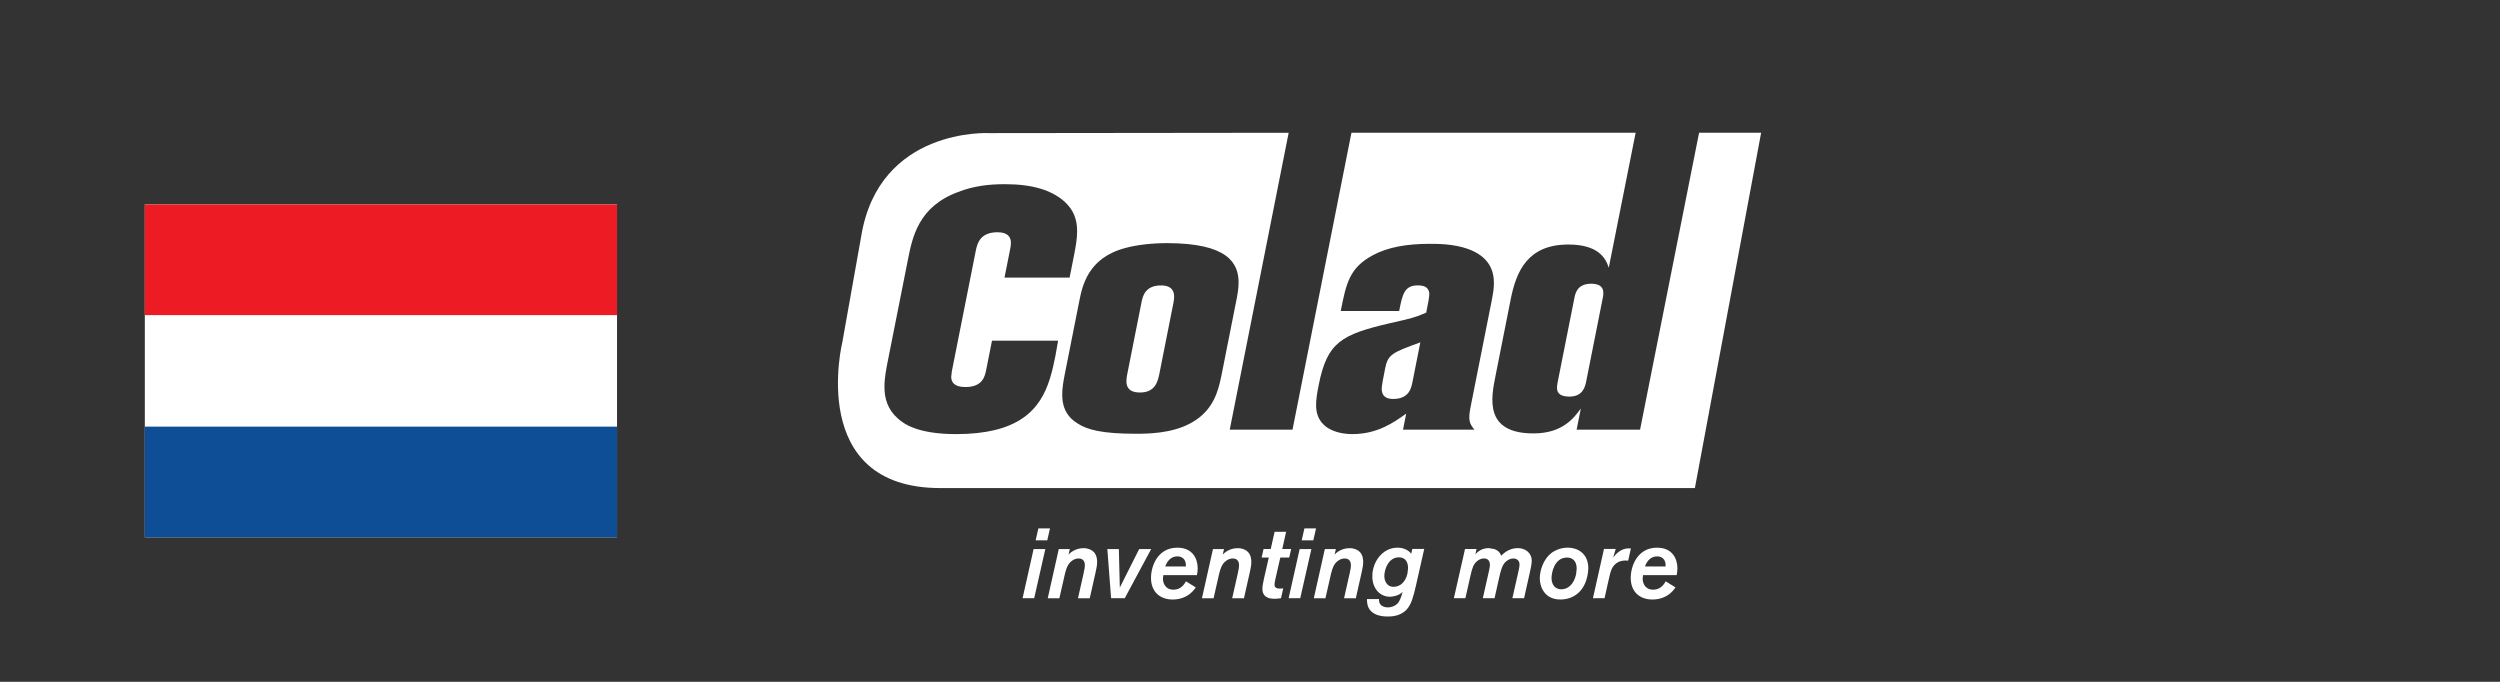
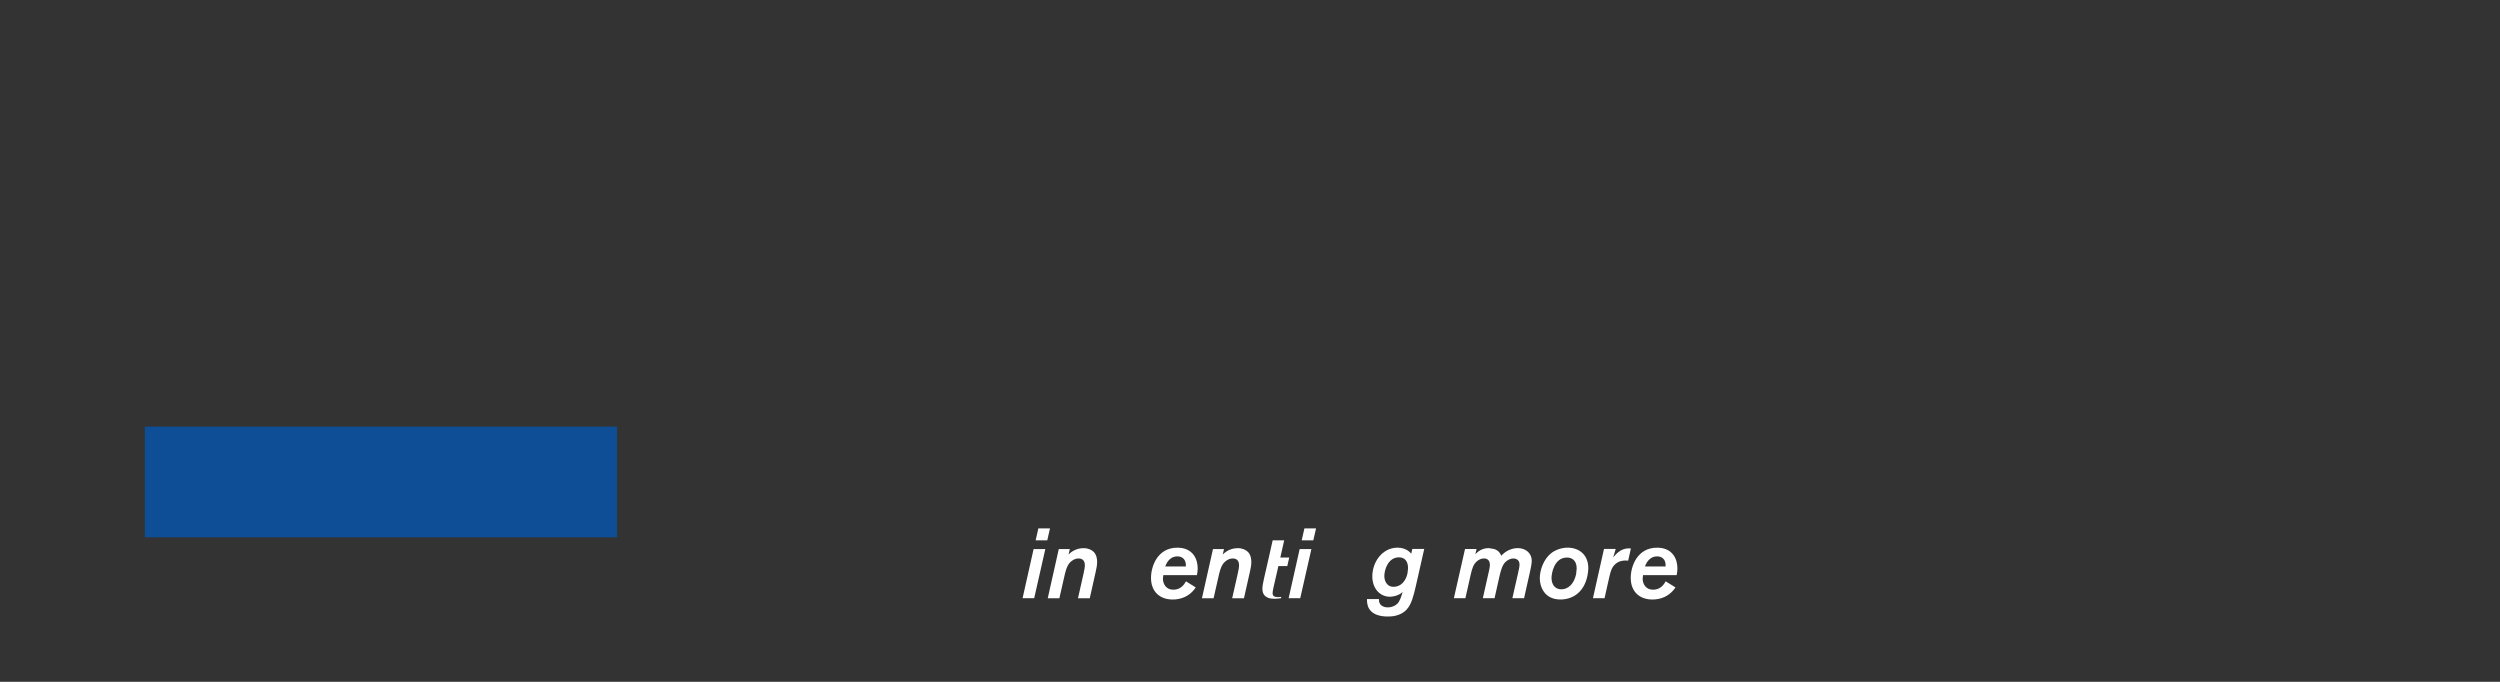
<svg xmlns="http://www.w3.org/2000/svg" id="Layer_2" width="220" height="60" viewBox="0 0 220 60">
  <rect x="0" y="0" width="220" height="60" fill="#333333" stroke="none" />
  <g id="Layer_1-2">
-     <path d="M138.54,26.257l-1.461,7.352c-.1.511-.256,1.291,1.037,1.291,1.204,0,1.389-.929,1.472-1.351l1.449-7.292c.083-.42.256-1.289-1.008-1.289-1.236,0-1.402.839-1.489,1.289M102.157,25.118c-1.381,0-1.602.961-1.702,1.472l-1.244,6.27c-.119.601-.334,1.681,1.106,1.681,1.38,0,1.583-1.02,1.726-1.741l1.214-6.121c.113-.571.251-1.562-1.099-1.562M121.887,32.44c-.119.599-.315,1.591-.298,1.8.015.66.443.869,1.001.869,1.412,0,1.602-.961,1.709-1.5l.69-3.481c-2.469.901-2.85,1.05-3.102,2.311M149.52,11.679l-5.194,26.131h-5.584l.371-1.86c-.609.839-1.611,2.19-4.167,2.19-4.348,0-3.735-3.091-3.34-5.07l1.334-6.723c.488-2.461,1.487-4.829,5.072-4.829,2.644,0,3.287,1.199,3.56,2.039l2.365-11.877-25.009-.002-5.187,26.133h-5.524l5.185-26.127-26.391.03s-9.666-.511-11.229,9.099l-1.653,9.278s-3.179,12.859,8.617,12.859h66.404l5.829-31.27h-5.458ZM93.112,29.979c-.087.45-.149.899-.232,1.321-.537,2.706-1.28,5.569-5.354,6.549-.94.226-2.058.352-3.389.352-3.438,0-4.636-.931-5.132-1.381-.901-.793-1.172-1.766-1.174-2.776,0-.786.16-1.594.311-2.356l1.751-8.82c.398-2.011.929-4.683,4.416-5.971,1.372-.541,2.752-.69,4.133-.69,2.439,0,4.095.539,5.198,1.5.856.769,1.146,1.619,1.146,2.639,0,.614-.107,1.287-.256,2.041l-.405,2.041h-5.729l.501-2.52c.028-.141.066-.337.064-.541-.006-.447-.213-.929-1.182-.929-1.527,0-1.753.991-1.879,1.47l-2.139,10.771-.055.507c.017.42.241.873,1.251.873,1.527,0,1.719-.961,1.832-1.53l.507-2.55h5.816ZM105.785,36.532c-.281.256-.616.494-1.01.707-1.685.931-3.888.931-4.827.931-2.997,0-4.278-.36-5.111-.901-.209-.128-.39-.264-.543-.411-.616-.59-.812-1.327-.818-2.105-.004-.584.1-1.189.215-1.774l1.28-6.451c.275-1.381.763-3.841,4.08-4.71.995-.271,2.316-.422,3.639-.422,5.332,0,6.319,1.738,6.306,3.494-.006.586-.121,1.174-.228,1.7l-1.214,6.118c-.251,1.27-.539,2.716-1.768,3.824M129.752,37.81h-6.287l.279-1.41c-1.059.75-2.503,1.8-4.736,1.8-1.086,0-1.849-.3-2.335-.66l-.194-.173c-.479-.471-.65-1.023-.663-1.66-.011-.556.1-1.176.236-1.858.739-3.722,1.992-4.412,6.244-5.403,1.998-.45,2.216-.509,3.21-.929.181-.912.268-1.357.271-1.634.002-.211-.047-.322-.147-.467-.211-.271-.558-.3-.882-.3-1.176,0-1.336.812-1.621,2.252h-5.141v-.002c.481-2.429.756-3.811,2.857-4.921,1.282-.69,2.957-.988,4.955-.988.705,0,2.056,0,3.296.42,1.986.682,2.392,1.971,2.371,3.121-.011.522-.109,1.016-.185,1.41l-1.86,9.361c-.239,1.201-.121,1.5.33,2.041" fill="#fff" />
    <path d="M91.01,52.643h-1.023l.971-4.327h1.031l-.98,4.327ZM92.399,46.497l-.239,1.052h-1.023l.239-1.052h1.023Z" fill="#fff" />
    <path d="M95.901,52.65h-1.04l.486-2.149c.077-.358.119-.567.119-.756,0-.106,0-.601-.545-.601-.366,0-.69.234-.861.469-.205.288-.307.697-.418,1.201l-.418,1.836h-1.023l.971-4.335h.971l-.111.479c.162-.158.597-.556,1.321-.556.401,0,.724.147.912.347.273.305.281.722.281.863,0,.313-.06.573-.128.886l-.52,2.316Z" fill="#fff" />
-     <polygon points="98.979 52.642 97.777 52.642 97.445 48.315 98.459 48.315 98.544 51.703 100.248 48.315 101.305 48.315 98.979 52.642" fill="#fff" />
    <path d="M105.226,51.693c-.094.138-.375.558-.937.827-.358.175-.741.237-1.091.237-1.125,0-1.909-.68-1.909-1.907,0-1.027.579-2.654,2.318-2.654,1.38,0,1.79,1.018,1.79,1.817,0,.262-.034.42-.068.601h-2.957l-.034.307c0,.469.273.974.92.974.69,0,.989-.53,1.108-.739l.861.539ZM104.356,49.848c.043-.697-.401-.888-.741-.888-.537,0-.886.366-1.074.888h1.815Z" fill="#fff" />
    <path d="M109.471,52.65h-1.04l.486-2.149c.077-.358.119-.567.119-.756,0-.106,0-.601-.545-.601-.366,0-.69.234-.861.469-.205.288-.307.697-.418,1.201l-.418,1.836h-1.023l.971-4.335h.971l-.111.479c.162-.158.597-.556,1.321-.556.401,0,.724.147.912.347.273.305.281.722.281.863,0,.313-.06.573-.128.886l-.52,2.316Z" fill="#fff" />
-     <path d="M112.727,52.642c-.213.026-.358.051-.579.051-.256,0-1.057-.017-1.057-.878,0-.245.06-.522.145-.923l.418-1.828h-.631l.17-.75h.631l.341-1.515h1.014l-.341,1.515h.784l-.17.75h-.784l-.426,1.862c-.051.234-.085.401-.085.513,0,.271.17.358.486.358l.281-.019-.196.863Z" fill="#fff" />
+     <path d="M112.727,52.642c-.213.026-.358.051-.579.051-.256,0-1.057-.017-1.057-.878,0-.245.06-.522.145-.923l.418-1.828h-.631h.631l.341-1.515h1.014l-.341,1.515h.784l-.17.75h-.784l-.426,1.862c-.051.234-.085.401-.085.513,0,.271.17.358.486.358l.281-.019-.196.863Z" fill="#fff" />
    <path d="M114.423,52.643h-1.023l.971-4.327h1.031l-.98,4.327ZM115.812,46.497l-.239,1.052h-1.023l.239-1.052h1.023Z" fill="#fff" />
-     <path d="M119.315,52.65h-1.04l.486-2.149c.077-.358.119-.567.119-.756,0-.106,0-.601-.545-.601-.366,0-.69.234-.861.469-.205.288-.307.697-.418,1.201l-.418,1.836h-1.023l.971-4.335h.971l-.111.479c.162-.158.597-.556,1.321-.556.401,0,.724.147.912.347.273.305.281.722.281.863,0,.313-.06.573-.128.886l-.52,2.316Z" fill="#fff" />
    <path d="M125.332,48.307l-.75,3.317c-.196.818-.366,1.557-.801,2.02-.571.609-1.389.609-1.662.609-.614,0-1.287-.141-1.619-.654-.222-.339-.205-.756-.205-.878h1.057c-.043.705.648.731.775.731.324,0,.631-.13.818-.305.239-.226.349-.592.486-1.055-.366.358-.92.42-1.116.42-.861,0-1.551-.697-1.551-1.802,0-1.219.852-2.516,2.224-2.516.281,0,.844.079,1.202.531l.094-.418h1.048ZM123.909,50.005c0-.584-.264-.959-.801-.959-.954,0-1.287,1.097-1.287,1.638,0,.356.162.956.818.956.614,0,1.065-.479,1.219-1.176l.051-.46Z" fill="#fff" />
    <path d="M134.12,52.642h-1.031l.494-2.177c.06-.268.136-.59.136-.782,0-.479-.392-.539-.545-.539-.247,0-.52.13-.724.339-.273.305-.375.714-.511,1.297l-.418,1.862h-1.031l.477-2.124c.051-.2.145-.635.145-.793,0-.39-.205-.582-.52-.582-.213,0-.418.085-.571.207-.366.279-.469.663-.597,1.21l-.469,2.081h-1.014l.98-4.327h1.014l-.102.462c.162-.183.528-.541,1.176-.541l.477.079c.426.141.554.418.622.592.383-.418.903-.671,1.457-.671.631,0,1.227.384,1.227,1.123,0,.271-.085.645-.162,1.001l-.511,2.282Z" fill="#fff" />
    <path d="M137.315,52.755c-1.438,0-1.813-1.168-1.813-1.864,0-.748.347-1.687.988-2.201.409-.322.971-.496,1.466-.496.937,0,1.815.565,1.815,1.811,0,.226-.034.46-.085.697-.315,1.47-1.338,2.054-2.371,2.054M138.749,50.031c0-.697-.401-.967-.852-.967-1.142,0-1.363,1.41-1.363,1.785,0,.592.307,1.01.869,1.01.579,0,1.108-.452,1.295-1.331l.051-.496Z" fill="#fff" />
    <path d="M141.203,52.642h-1.023l.971-4.335h1.031l-.222.75c.614-.801,1.167-.818,1.559-.793l-.239,1.072-.247-.011c-.187,0-.571.025-.903.332-.298.277-.392.616-.503,1.086l-.426,1.898Z" fill="#fff" />
    <path d="M147.442,51.693c-.094.138-.375.558-.937.827-.358.175-.741.237-1.091.237-1.125,0-1.909-.68-1.909-1.907,0-1.027.579-2.654,2.318-2.654,1.38,0,1.79,1.018,1.79,1.817,0,.262-.034.42-.068.601h-2.957l-.034.307c0,.469.273.974.92.974.69,0,.989-.53,1.108-.739l.861.539ZM146.573,49.848c.043-.697-.401-.888-.741-.888-.537,0-.886.366-1.074.888h1.815Z" fill="#fff" />
-     <rect x="12.745" y="17.989" width="41.553" height="29.295" fill="#fff" />
    <rect x="12.745" y="37.544" width="41.553" height="9.74" fill="#0e4e96" />
-     <rect x="12.745" y="17.991" width="41.553" height="9.74" fill="#ed1c24" />
  </g>
</svg>